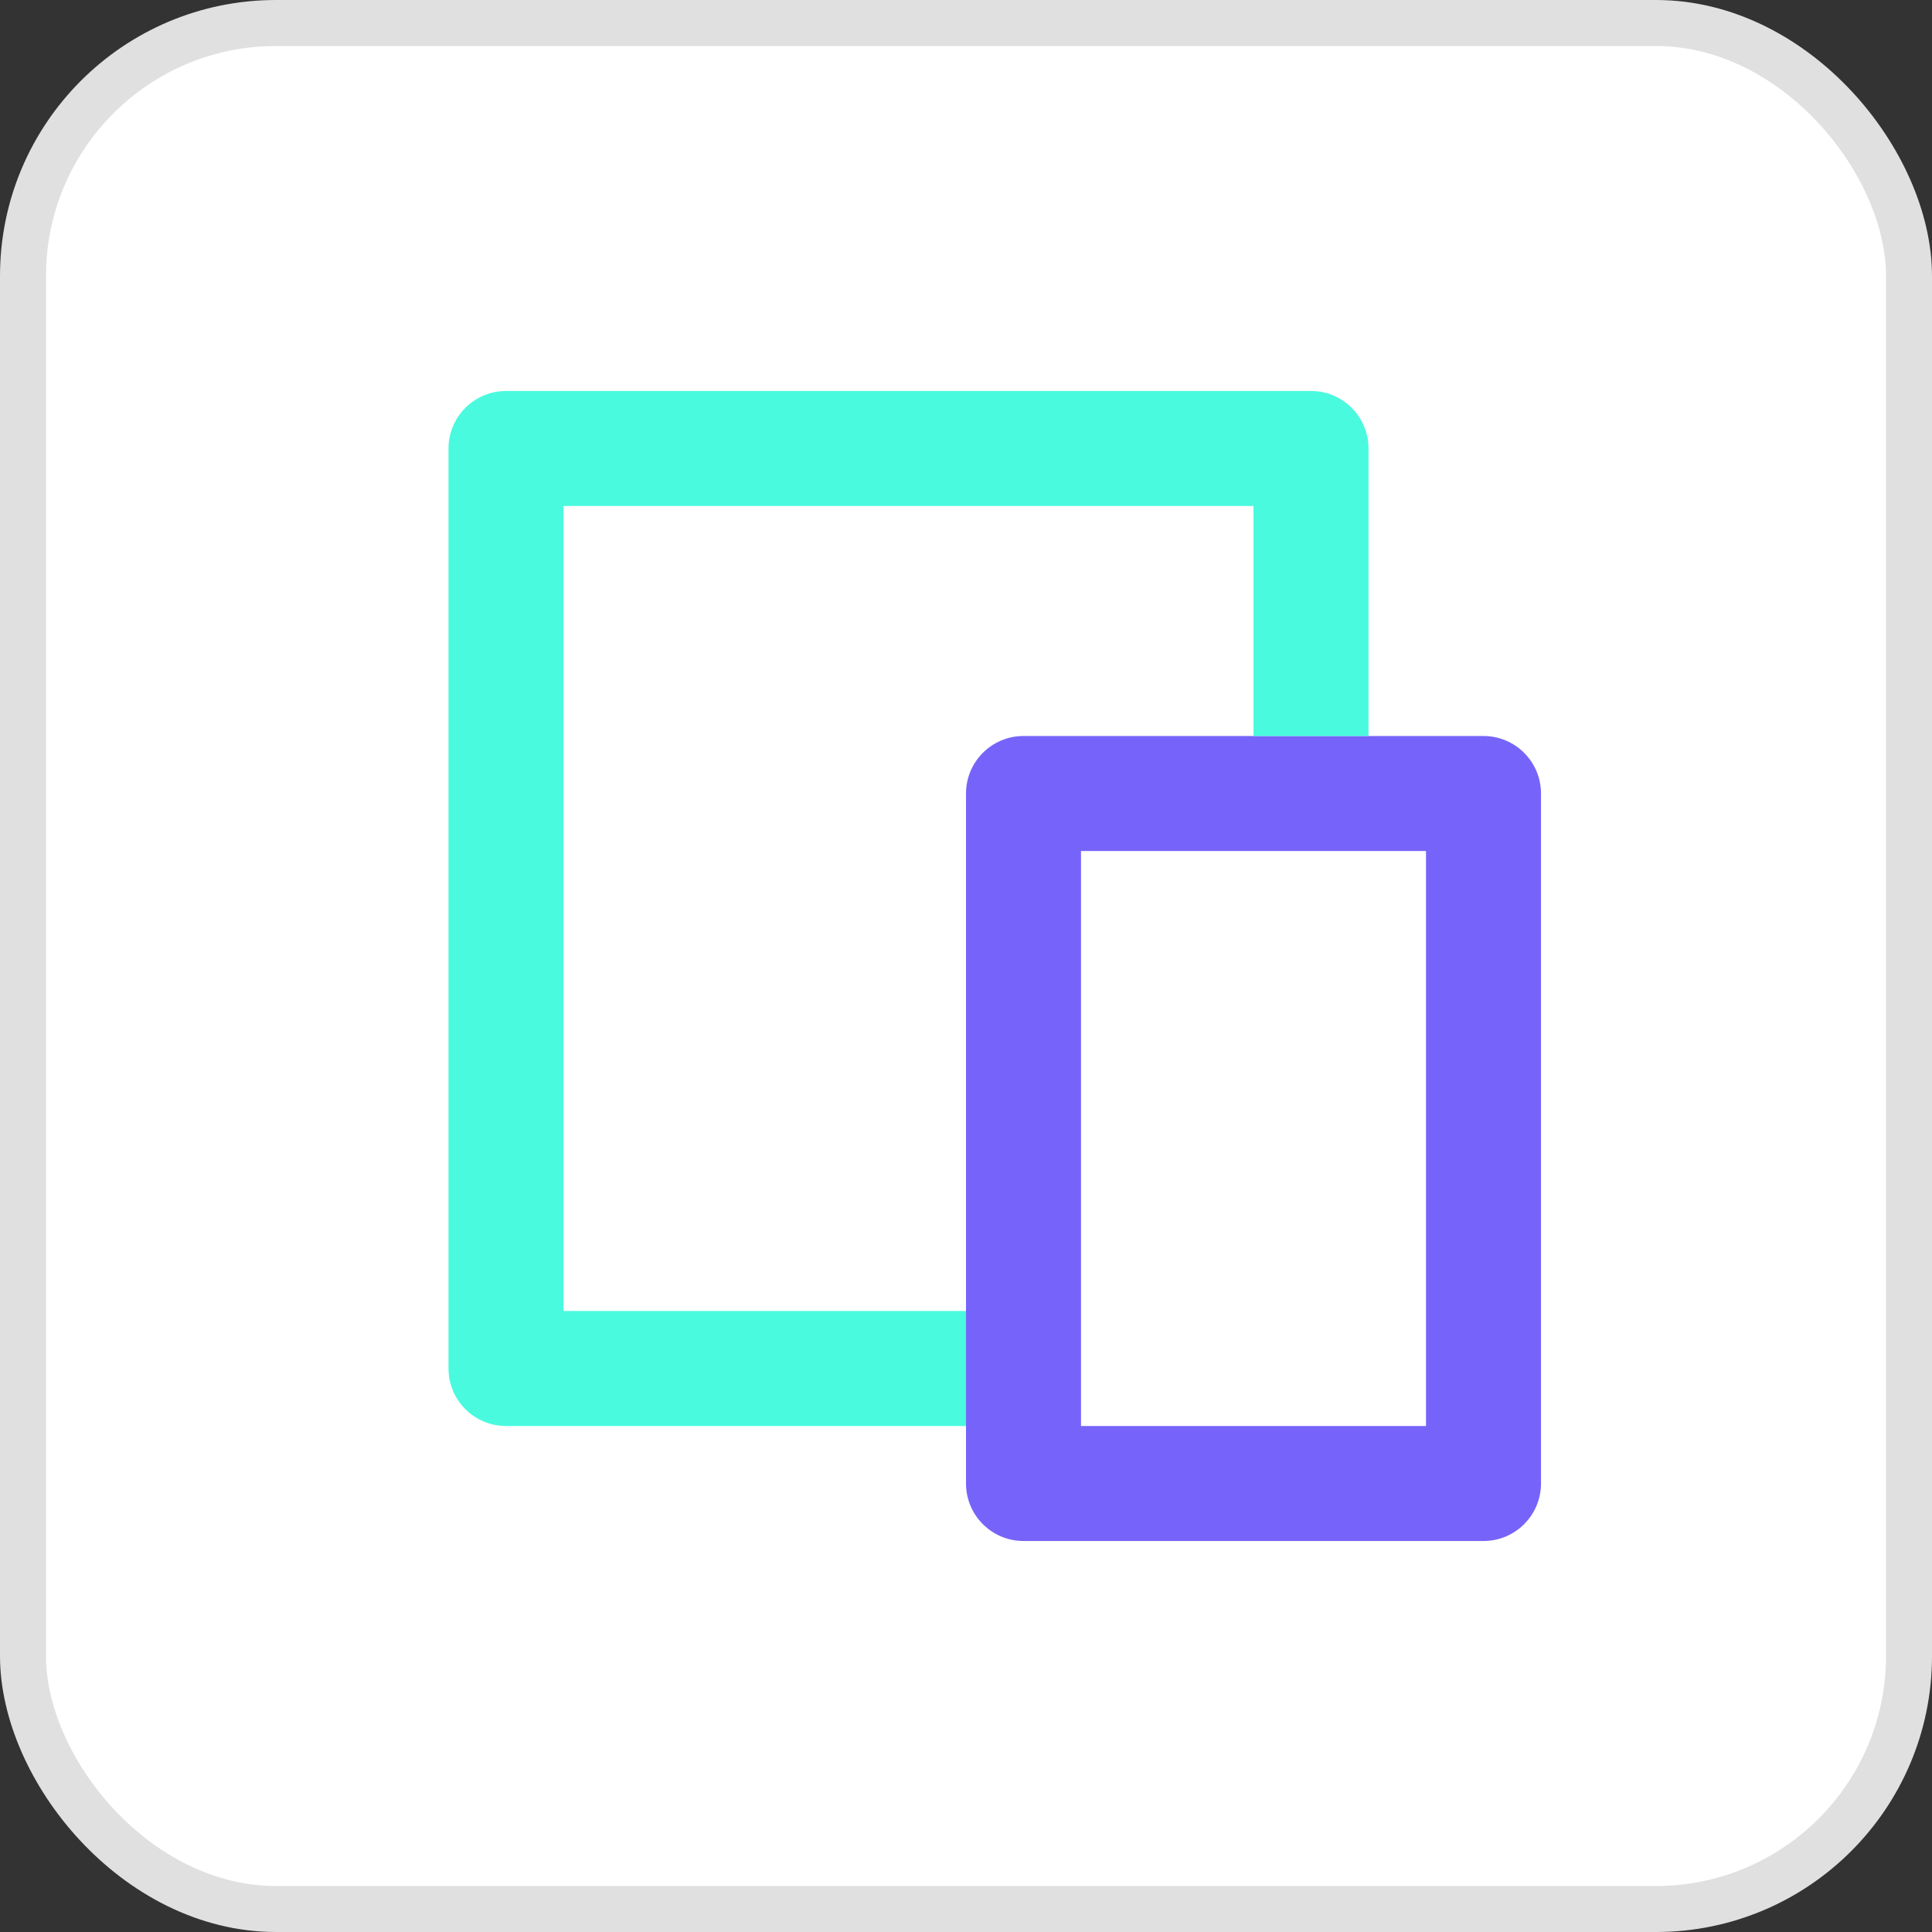
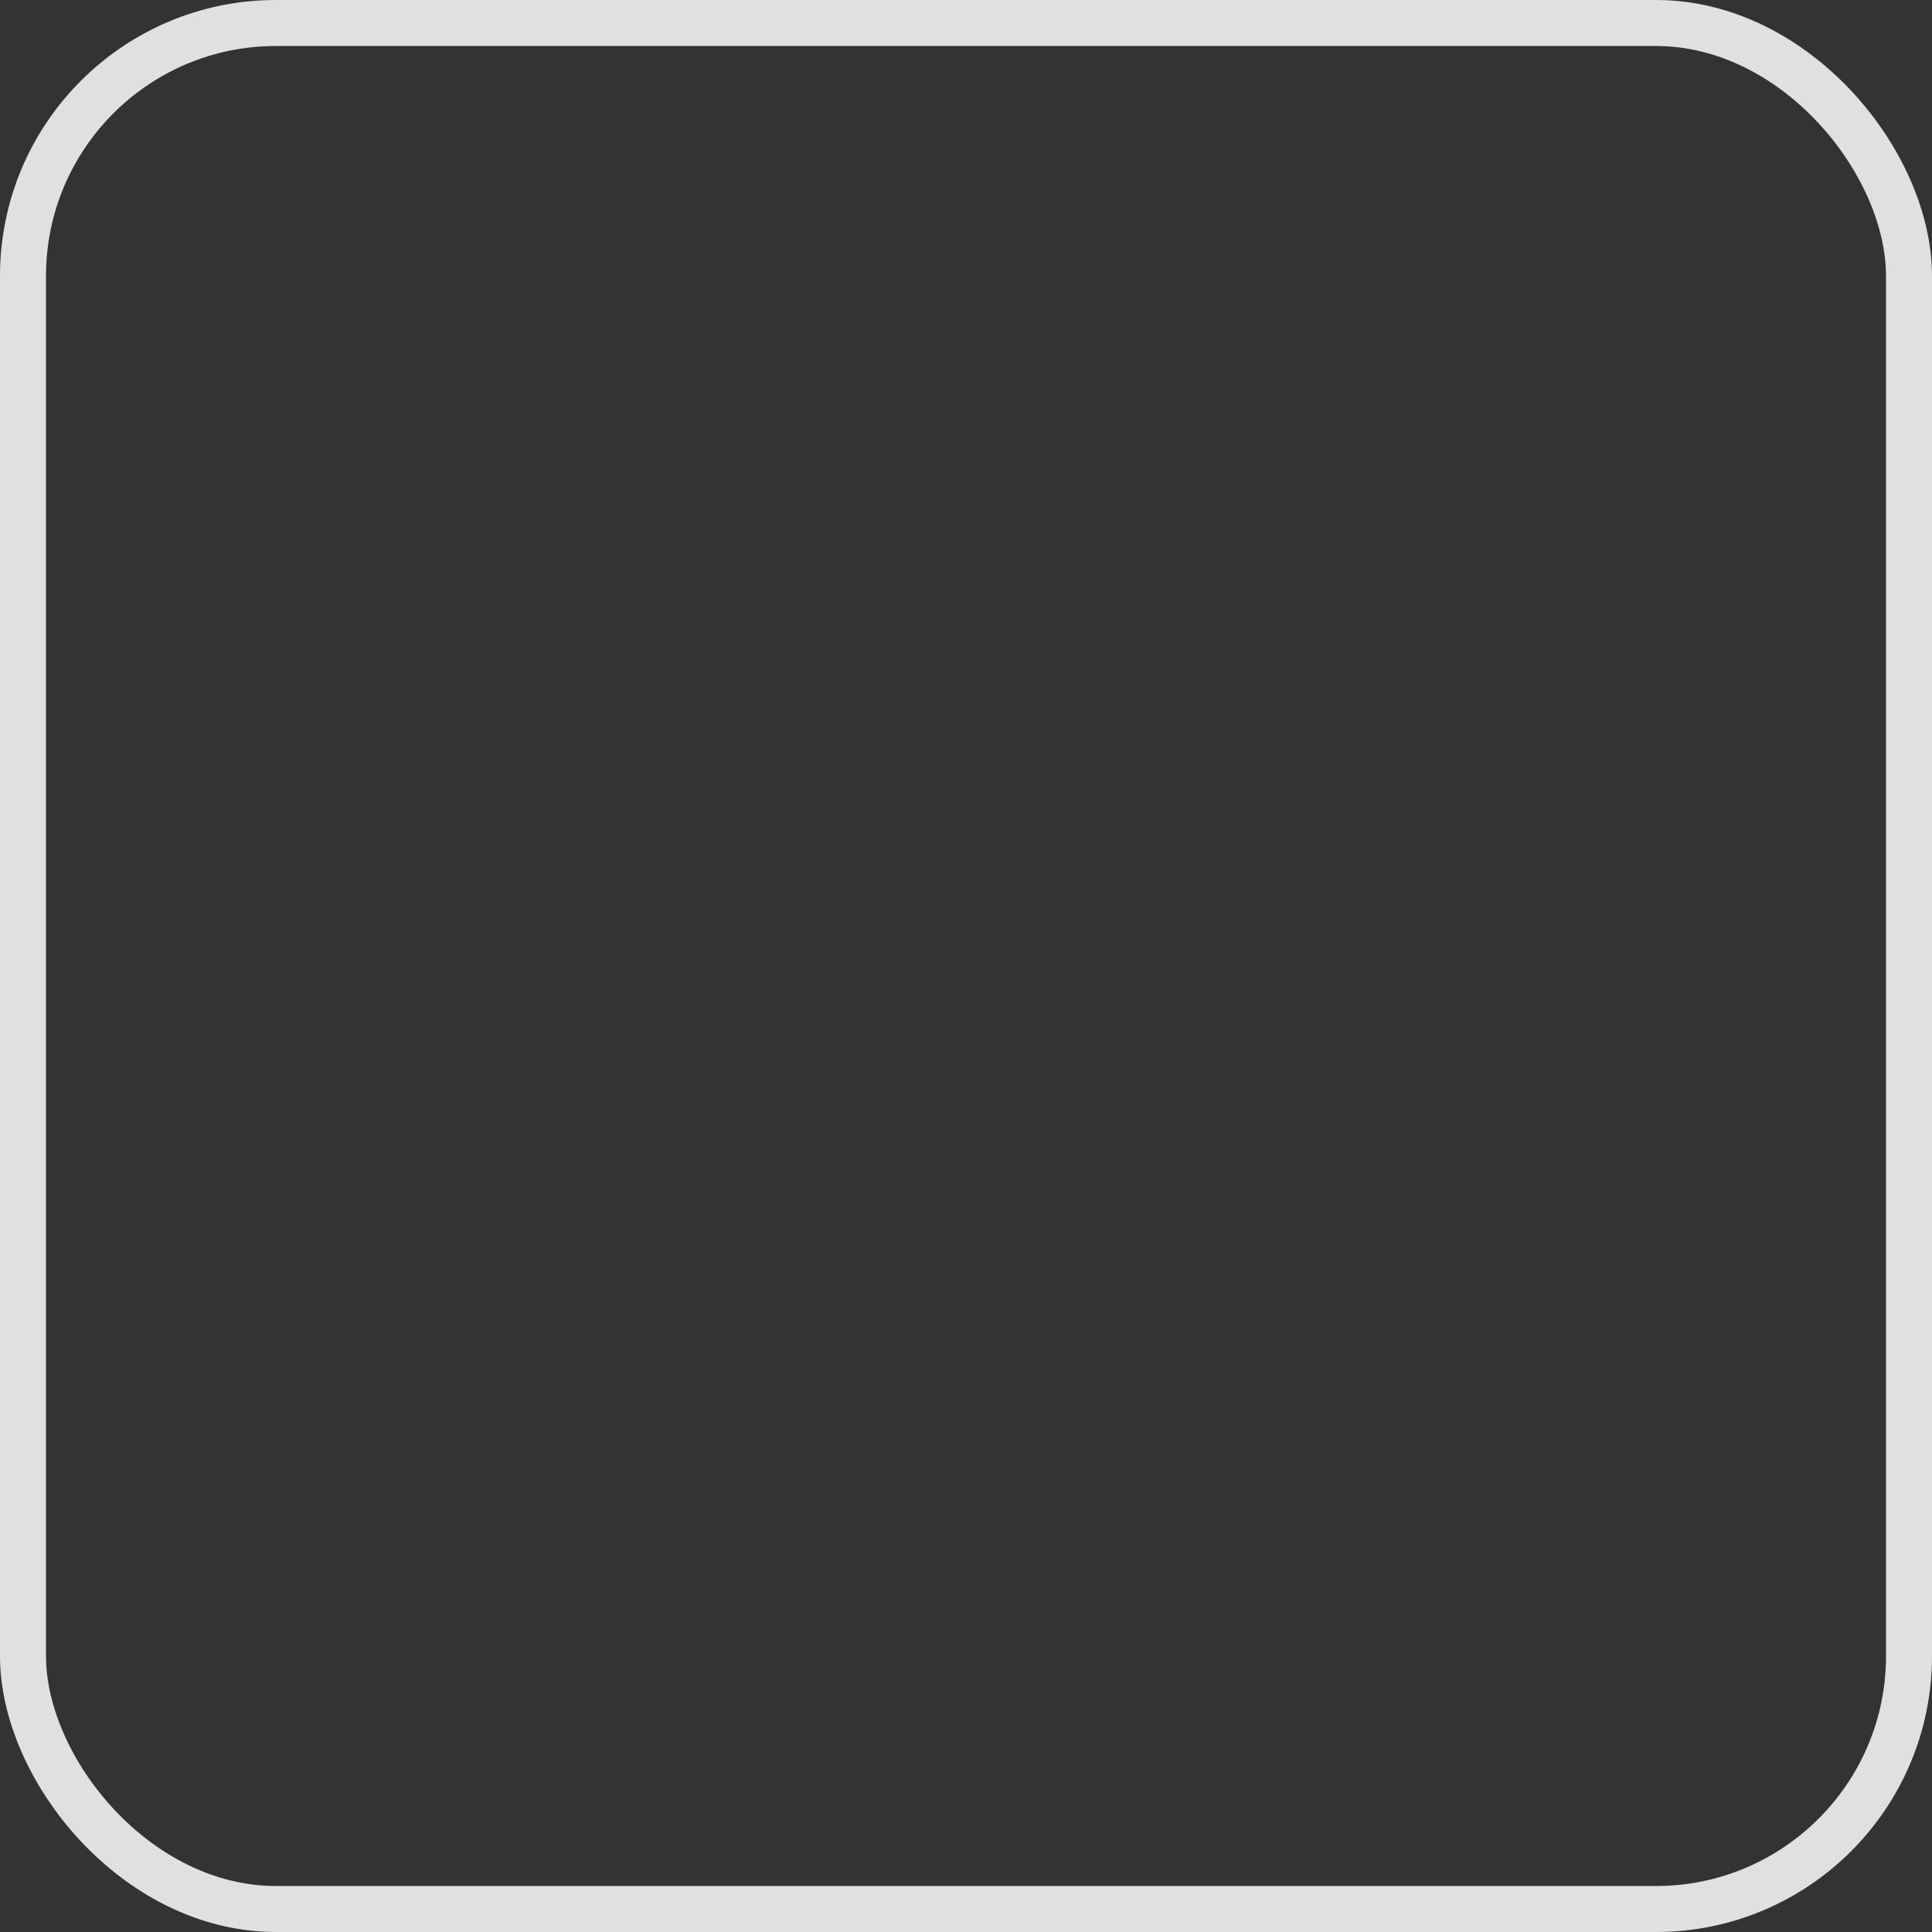
<svg xmlns="http://www.w3.org/2000/svg" width="42" height="42" viewBox="0 0 42 42" fill="none">
  <rect x="0" y="0" width="42" height="42" fill="#333333" stroke="none" />
-   <rect x="0.5" y="0.5" width="41" height="41" rx="5.5" fill="white" />
-   <path fill-rule="evenodd" clip-rule="evenodd" d="M29.75 16H32.25C32.94 16 33.5 16.56 33.5 17.25V32.25C33.5 32.94 32.94 33.5 32.25 33.5H22.25C21.56 33.5 21 32.94 21 32.25V31V28.5V17.25C21 16.56 21.56 16 22.25 16H27.25H29.75ZM23.5 31V18.5H31V31H23.5Z" fill="#7664FA" />
-   <path d="M11 31H21V28.5H12.25V11H27.25V16H29.75V9.75C29.75 9.06 29.19 8.5 28.5 8.5H11C10.31 8.5 9.75 9.06 9.75 9.75V29.75C9.75 30.44 10.31 31 11 31Z" fill="#49FADE" />
  <rect x="0.5" y="0.5" width="41" height="41" rx="5.5" stroke="#E0E0E0" />
</svg>